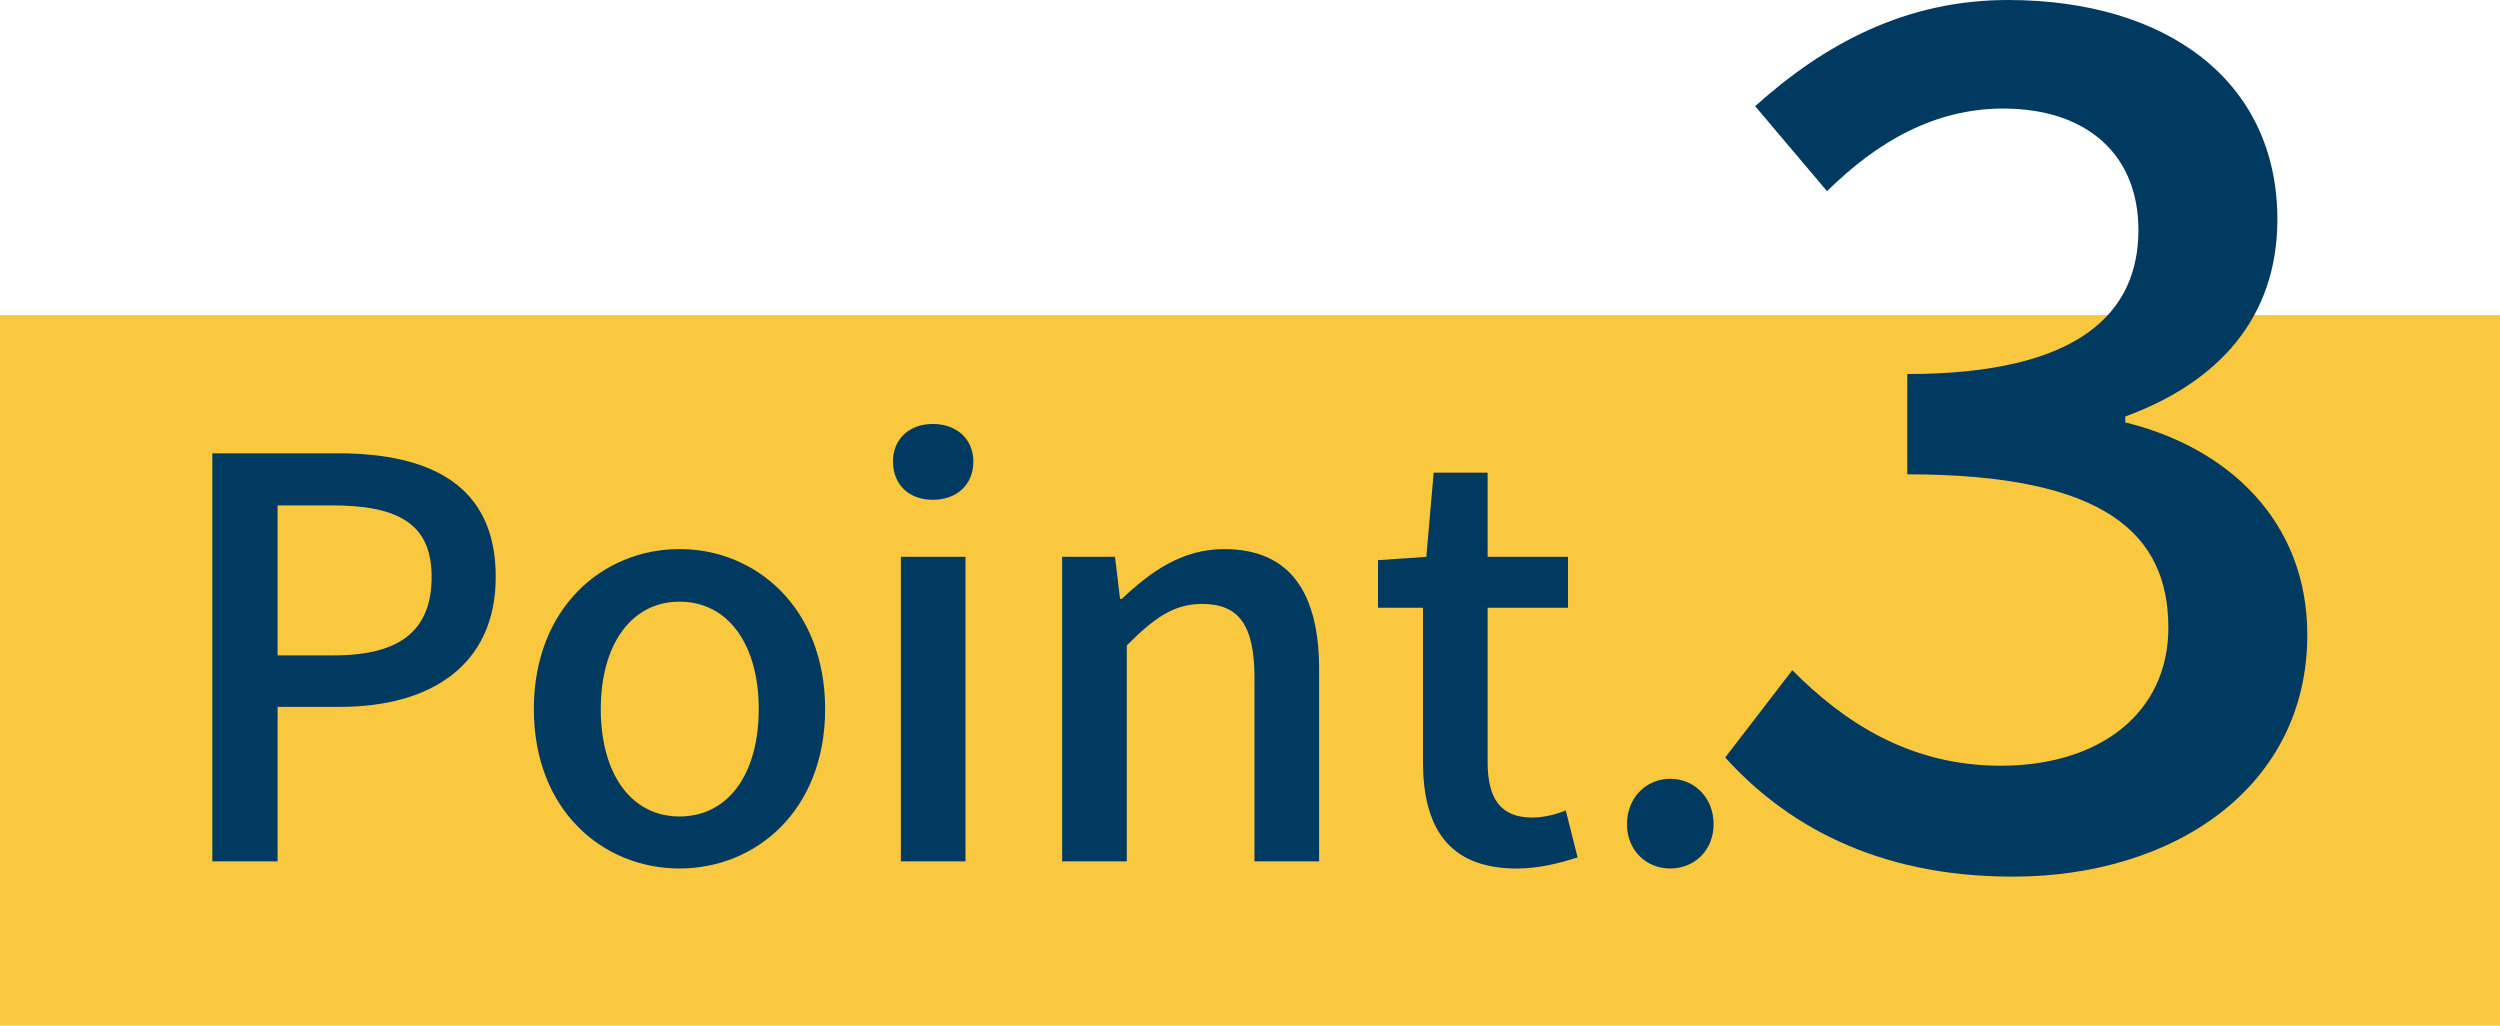
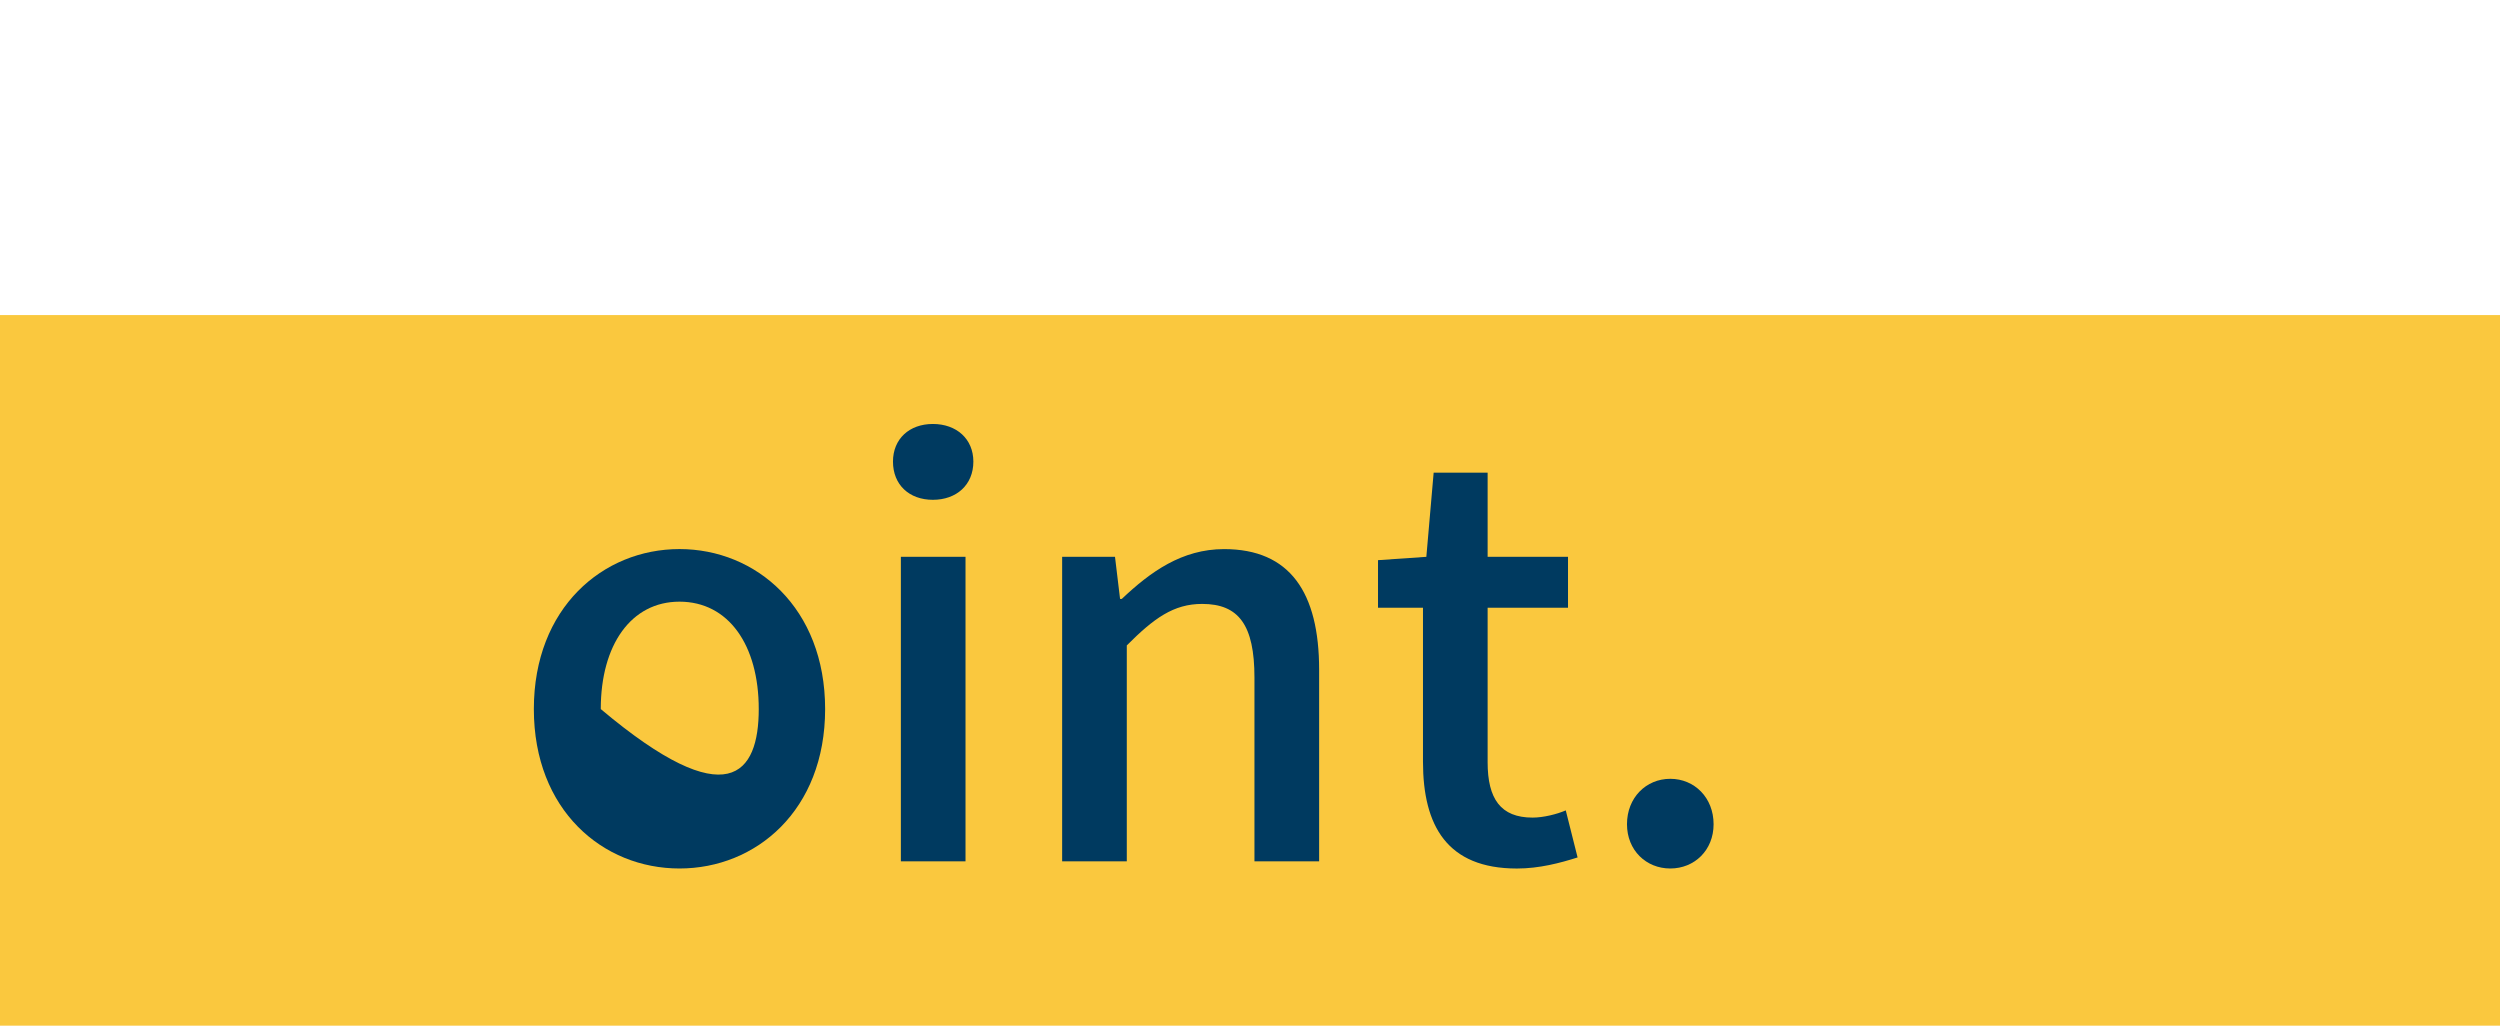
<svg xmlns="http://www.w3.org/2000/svg" version="1.1" id="レイヤー_1" x="0px" y="0px" viewBox="0 0 78 32" style="enable-background:new 0 0 78 32;" xml:space="preserve">
  <style type="text/css">
	.st0{fill:#FAC83E;}
	.st1{fill:#003A60;}
</style>
  <rect y="9.831" class="st0" width="78" height="22.169" />
  <g>
    <g>
-       <path class="st1" d="M53.827,23.634l2.093-2.724c1.607,1.62,3.662,2.981,6.502,2.981c3.101,0,5.231-1.656,5.231-4.306    c0-2.909-1.943-4.786-8.146-4.786V11.67c5.419,0,7.212-1.951,7.212-4.491c0-2.356-1.607-3.792-4.223-3.792    c-2.13,0-3.924,1.031-5.493,2.577l-2.242-2.651C56.928,1.362,59.469,0,62.646,0c4.933,0,8.408,2.504,8.408,6.847    c0,3.056-1.831,5.08-4.746,6.148v0.184c3.176,0.773,5.68,3.055,5.68,6.626c0,4.749-4.148,7.546-9.193,7.546    C58.461,27.351,55.658,25.658,53.827,23.634z" />
-     </g>
+       </g>
    <g>
      <g>
-         <path class="st1" d="M6.625,14.143h3.912c2.877,0,4.93,0.984,4.93,3.852c0,2.781-2.053,4.059-4.86,4.059H8.661v4.819H6.625     V14.143z M10.415,20.448c2.07,0,3.052-0.777,3.052-2.452c0-1.675-1.07-2.228-3.122-2.228H8.661v4.68H10.415z" />
-         <path class="st1" d="M16.656,22.123c0-3.161,2.157-4.992,4.544-4.992c2.386,0,4.544,1.831,4.544,4.992s-2.158,4.974-4.544,4.974     C18.813,27.097,16.656,25.284,16.656,22.123z M23.673,22.123c0-2.004-0.947-3.351-2.473-3.351c-1.509,0-2.456,1.347-2.456,3.351     c0,2.021,0.947,3.351,2.456,3.351C22.725,25.474,23.673,24.144,23.673,22.123z" />
+         <path class="st1" d="M16.656,22.123c0-3.161,2.157-4.992,4.544-4.992c2.386,0,4.544,1.831,4.544,4.992s-2.158,4.974-4.544,4.974     C18.813,27.097,16.656,25.284,16.656,22.123z M23.673,22.123c0-2.004-0.947-3.351-2.473-3.351c-1.509,0-2.456,1.347-2.456,3.351     C22.725,25.474,23.673,24.144,23.673,22.123z" />
        <path class="st1" d="M27.861,14.402c0-0.708,0.509-1.174,1.245-1.174c0.737,0,1.263,0.466,1.263,1.174     c0,0.726-0.526,1.192-1.263,1.192C28.37,15.594,27.861,15.128,27.861,14.402z M28.107,17.373h2.017v9.5h-2.017V17.373z" />
        <path class="st1" d="M33.139,17.373h1.649l0.158,1.314h0.053c0.895-0.847,1.877-1.555,3.193-1.555     c2.052,0,2.965,1.347,2.965,3.766v5.976h-2.018v-5.734c0-1.641-0.491-2.298-1.632-2.298c-0.894,0-1.508,0.45-2.351,1.295v6.737     h-2.017V17.373z" />
        <path class="st1" d="M44.397,23.764v-4.802h-1.403v-1.485l1.508-0.104l0.228-2.625h1.684v2.625h2.508v1.589h-2.508v4.819     c0,1.14,0.404,1.728,1.403,1.728c0.334,0,0.755-0.104,1.035-0.225l0.369,1.468c-0.544,0.173-1.193,0.346-1.895,0.346     C45.152,27.097,44.397,25.768,44.397,23.764z" />
        <path class="st1" d="M50.762,25.716c0-0.83,0.596-1.417,1.351-1.417c0.754,0,1.351,0.587,1.351,1.417     c0,0.811-0.596,1.381-1.351,1.381C51.358,27.097,50.762,26.528,50.762,25.716z" />
      </g>
    </g>
  </g>
</svg>